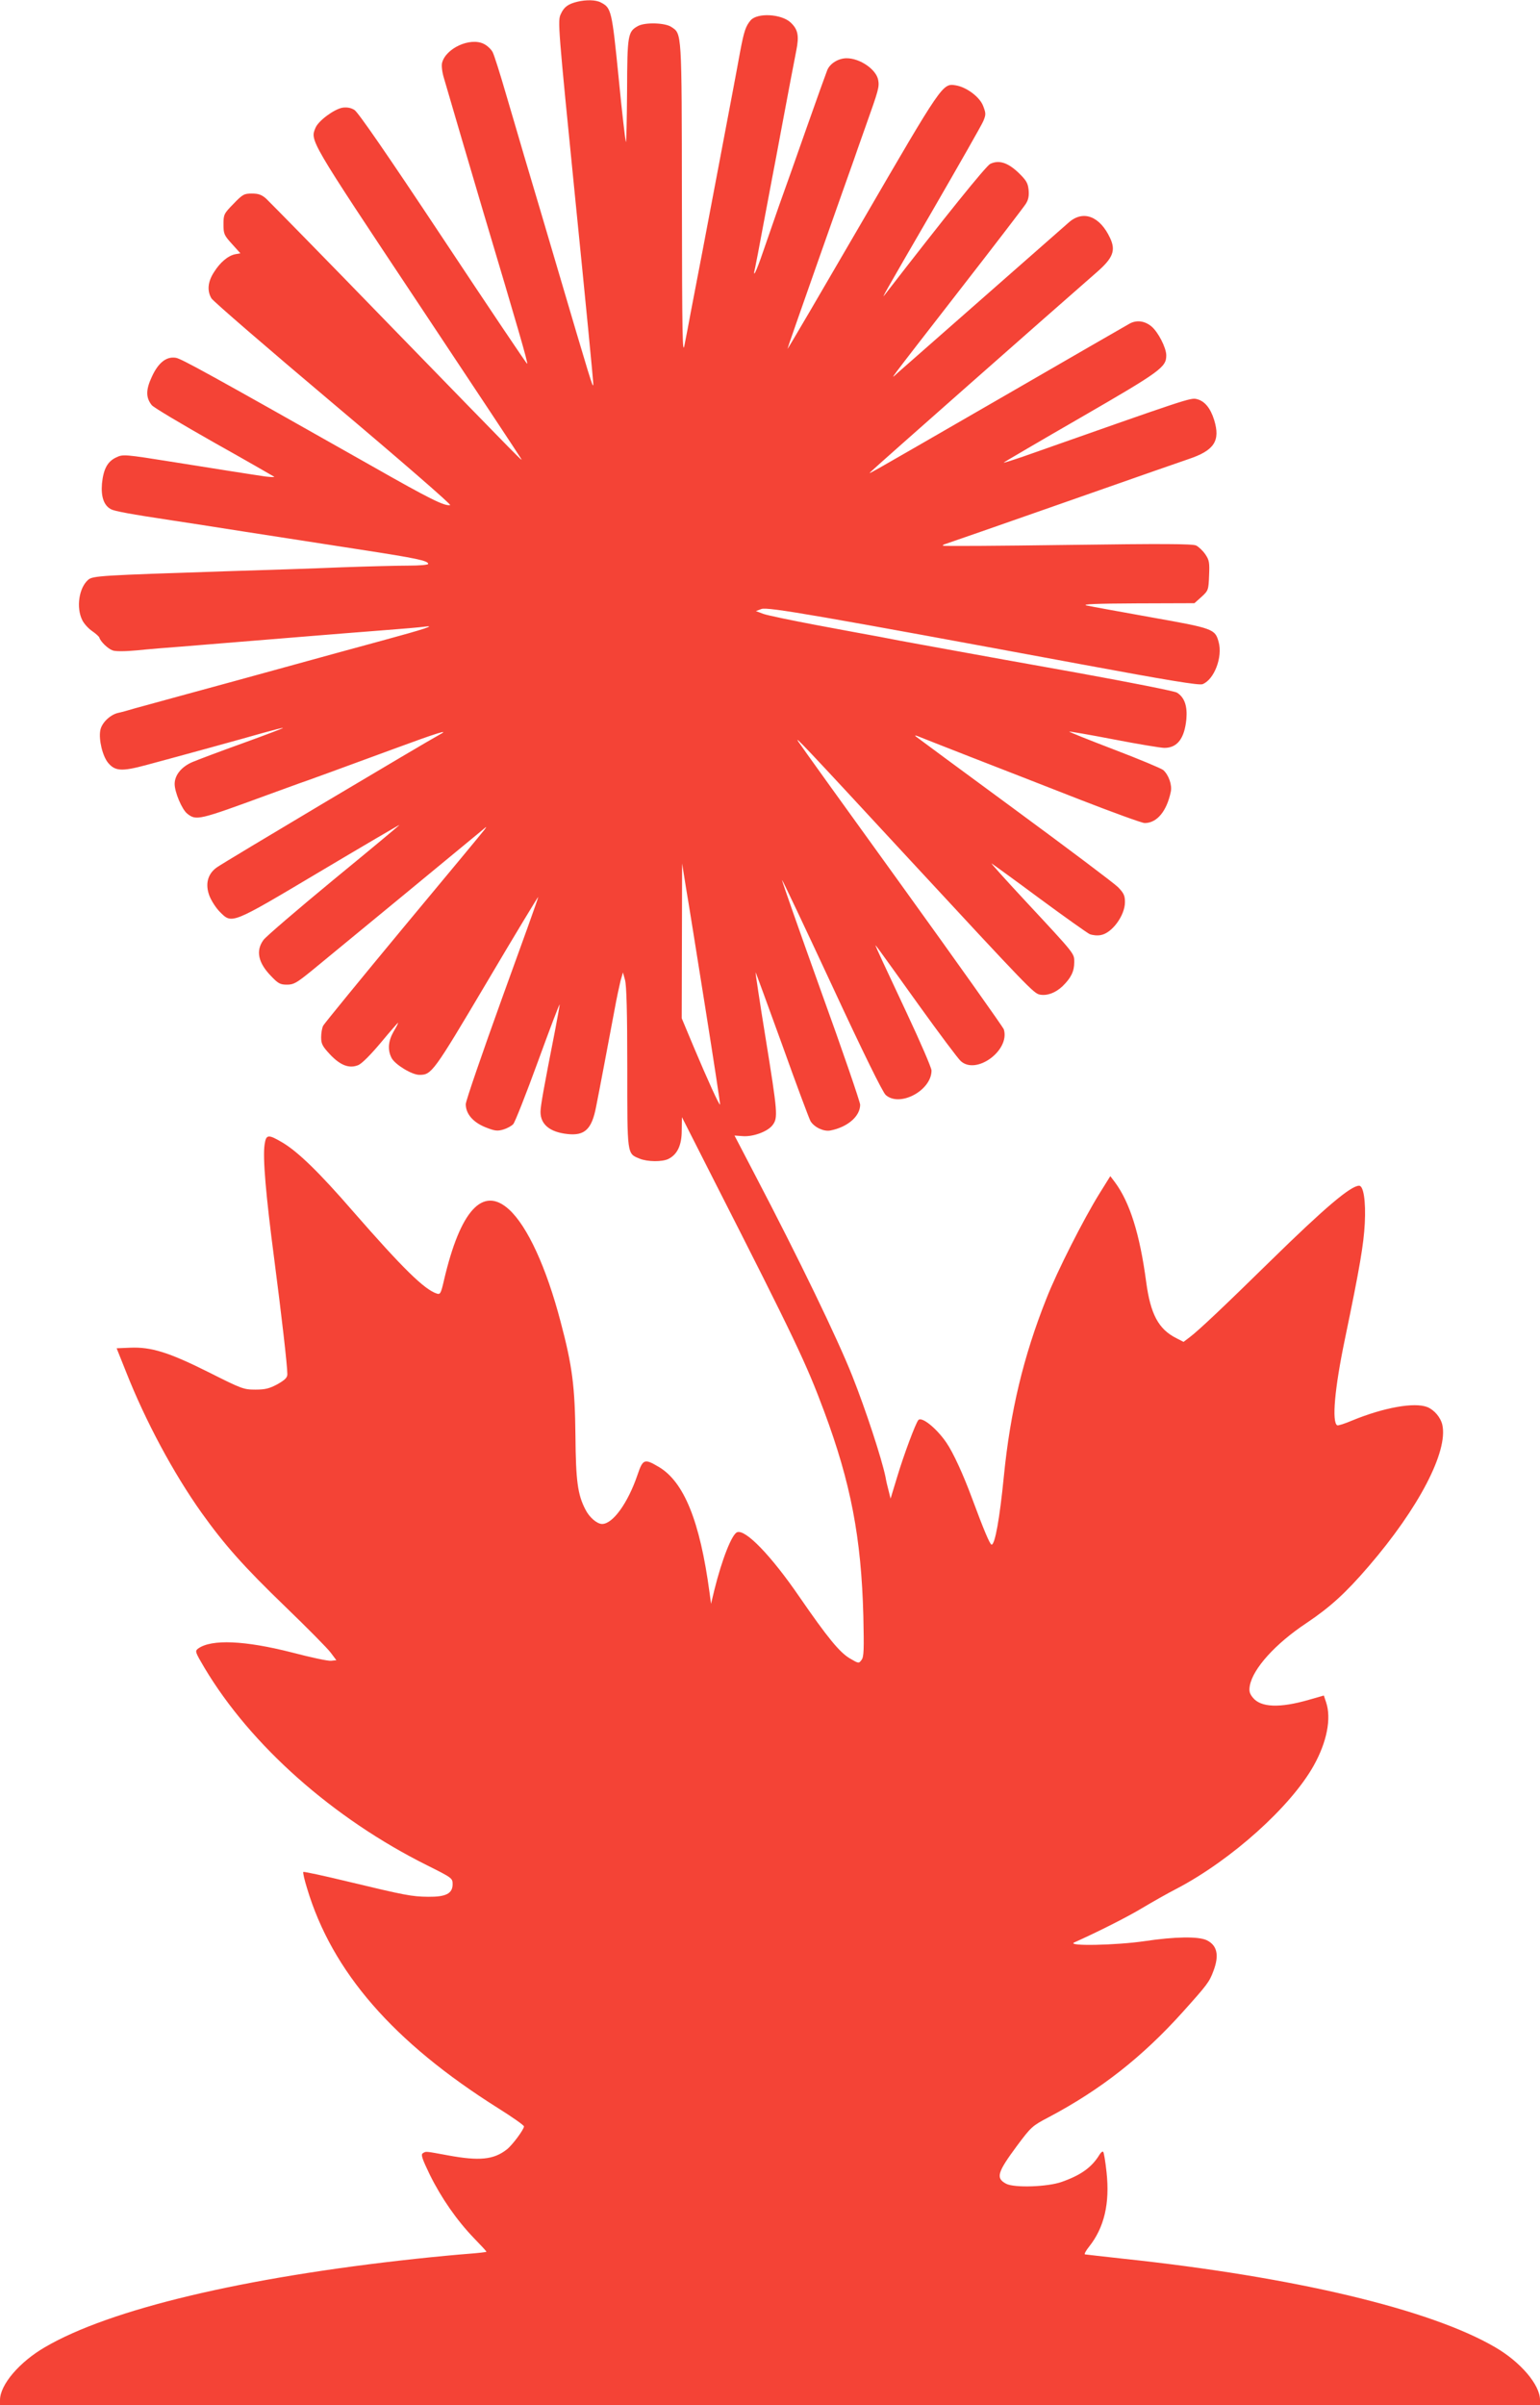
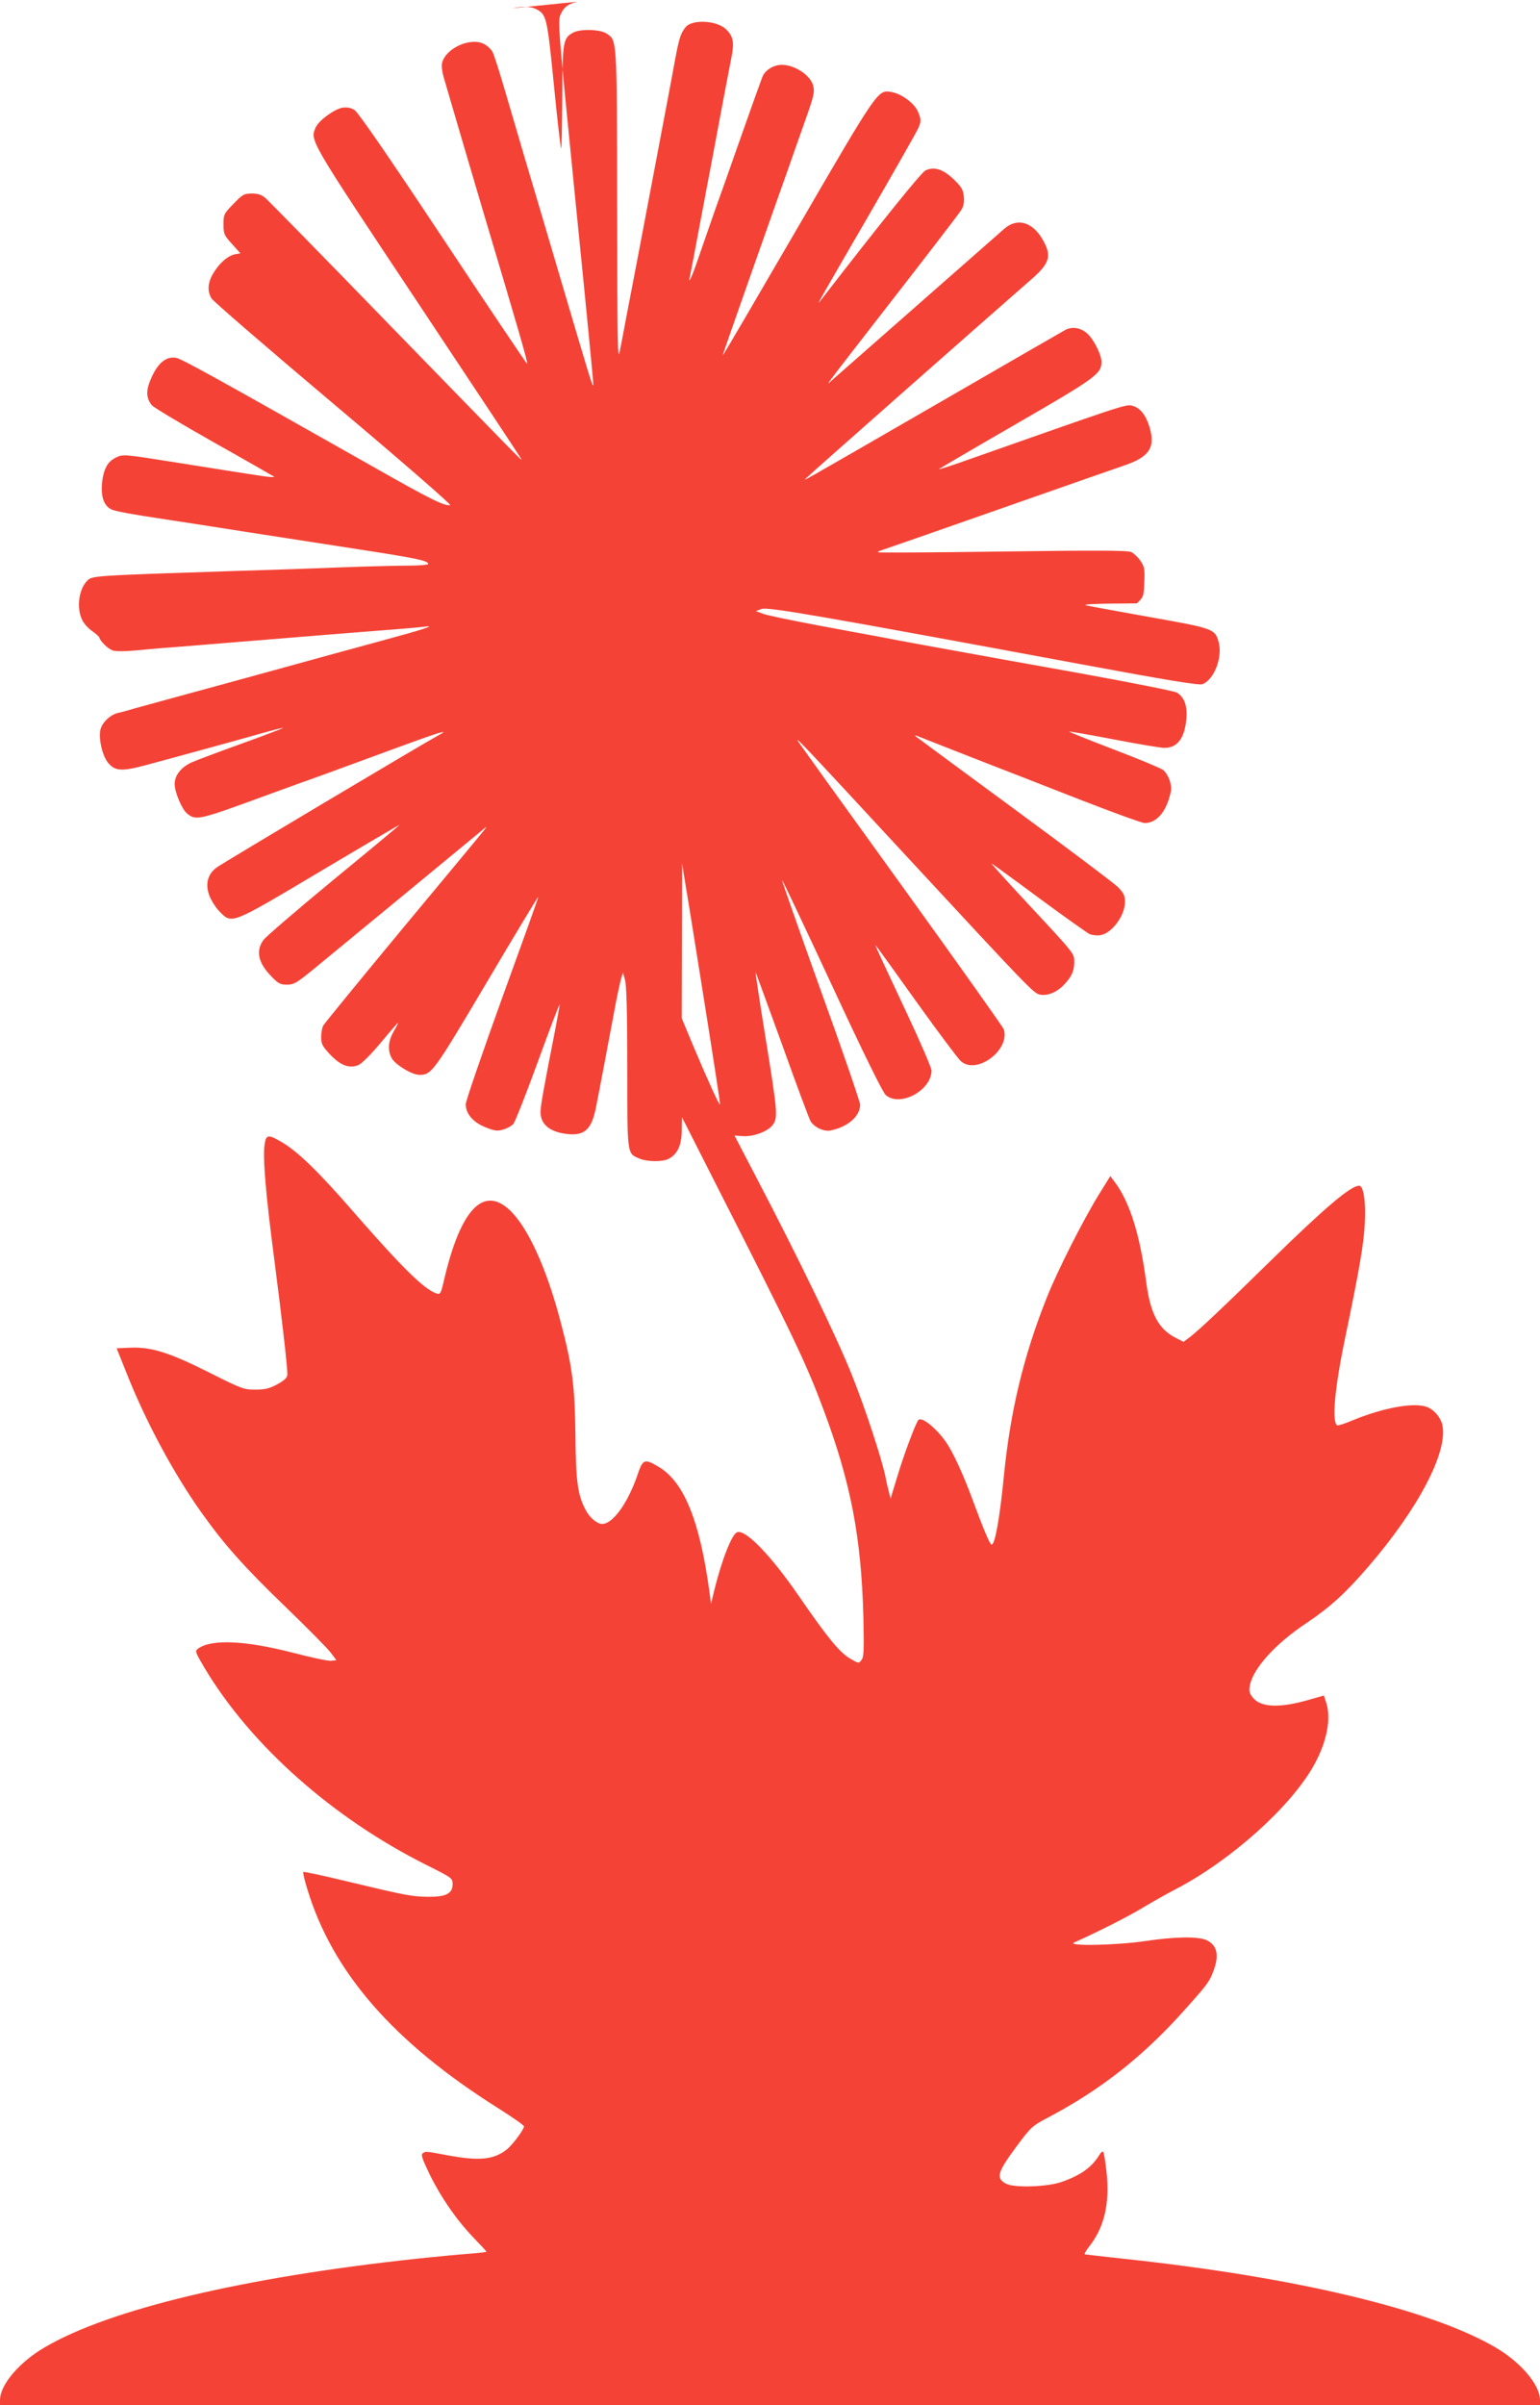
<svg xmlns="http://www.w3.org/2000/svg" version="1.0" width="820pt" height="1280pt" viewBox="0 0 820 1280" preserveAspectRatio="xMidYMid meet">
  <g transform="translate(0,1280) scale(0.1,-0.1)" fill="#f44336" stroke="none">
-     <path d="M3075 12791 c-50 -12 -72 -28 -89 -66 -17 -35 -15 -63 78 -993 53 -526 96 -966 95 -977 -1 -26 -11 8 -199 645 -58 196 -109 370 -169 570 -22 74 -65 223 -97 330 -31 107 -63 208 -71 223 -8 15 -29 35 -48 44 -73 35 -201 -24 -221 -101 -4 -15 0 -49 9 -79 22 -77 162 -552 208 -707 188 -629 241 -812 236 -816 -2 -2 -203 297 -447 665 -300 452 -454 675 -473 686 -19 12 -40 15 -63 12 -45 -8 -128 -69 -144 -107 -29 -69 -35 -59 541 -925 300 -451 549 -827 553 -835 11 -20 29 -38 -694 705 -347 358 -646 662 -663 678 -24 21 -41 27 -76 27 -41 0 -49 -4 -98 -55 -51 -52 -53 -57 -53 -109 0 -50 3 -58 45 -104 l45 -50 -28 -5 c-38 -8 -80 -43 -113 -96 -33 -51 -37 -99 -13 -139 9 -15 302 -268 651 -562 349 -294 628 -536 620 -538 -30 -6 -104 30 -417 208 -877 496 -1016 572 -1044 576 -50 8 -93 -26 -127 -100 -33 -70 -33 -112 -1 -152 9 -12 159 -101 332 -199 173 -97 317 -180 320 -182 3 -3 -17 -2 -45 1 -50 7 -324 50 -485 76 -269 43 -275 43 -311 26 -47 -22 -68 -62 -76 -139 -6 -70 10 -117 48 -137 18 -10 102 -26 329 -60 36 -5 207 -32 380 -59 173 -27 452 -70 620 -96 299 -46 360 -59 360 -76 0 -5 -46 -9 -102 -9 -57 0 -218 -4 -358 -9 -140 -6 -417 -15 -615 -21 -670 -22 -712 -24 -736 -46 -49 -43 -64 -148 -31 -214 9 -19 33 -45 52 -58 19 -13 37 -29 39 -35 6 -21 45 -59 70 -68 14 -6 65 -6 130 0 58 6 165 15 236 20 174 14 465 38 688 56 100 8 270 22 377 30 107 8 211 17 230 20 67 9 0 -13 -225 -74 -121 -33 -353 -96 -515 -141 -162 -45 -394 -108 -515 -141 -121 -33 -249 -68 -285 -78 -36 -11 -77 -22 -92 -25 -42 -10 -87 -53 -94 -93 -9 -49 12 -137 42 -173 37 -44 73 -46 200 -12 190 51 525 143 629 173 54 15 101 27 102 25 2 -1 -95 -38 -214 -81 -120 -43 -242 -89 -270 -101 -57 -25 -93 -69 -93 -116 0 -44 39 -136 67 -158 48 -38 60 -35 428 100 77 28 151 55 165 60 39 13 220 79 505 184 236 87 307 109 243 75 -59 -31 -1157 -684 -1185 -706 -48 -35 -61 -89 -38 -150 10 -26 35 -65 55 -85 66 -66 57 -70 531 212 232 138 423 250 426 250 2 0 -155 -131 -349 -290 -194 -160 -363 -305 -375 -322 -42 -57 -29 -121 40 -192 38 -40 49 -46 85 -46 36 0 51 9 129 72 120 98 882 726 913 752 22 19 23 19 10 1 -8 -11 -202 -245 -432 -521 -229 -276 -421 -511 -427 -522 -6 -11 -11 -39 -11 -62 0 -35 7 -48 46 -90 56 -60 104 -78 152 -58 19 8 66 55 122 122 49 59 90 106 90 103 0 -3 -11 -25 -25 -48 -28 -50 -32 -97 -10 -139 18 -35 108 -90 148 -90 65 0 73 10 357 489 150 254 275 460 276 458 2 -1 -85 -243 -192 -537 -106 -294 -194 -549 -194 -566 0 -51 38 -96 105 -123 50 -20 64 -21 95 -12 20 6 44 19 53 29 9 10 68 159 131 332 63 173 115 310 116 304 0 -6 -11 -66 -24 -135 -60 -305 -78 -405 -78 -436 0 -67 50 -108 144 -118 91 -10 129 25 152 145 18 89 69 361 98 515 11 61 26 130 32 155 l13 45 11 -40 c8 -28 12 -172 12 -465 0 -472 -2 -458 66 -486 41 -17 121 -18 154 -1 47 24 70 73 70 151 l1 71 175 -345 c424 -833 487 -965 582 -1220 142 -381 198 -672 209 -1090 4 -180 3 -218 -10 -234 -14 -19 -15 -19 -61 8 -55 32 -119 110 -270 329 -151 220 -287 360 -331 343 -28 -10 -81 -145 -121 -306 l-18 -75 -8 60 c-51 380 -136 590 -271 669 -76 45 -84 42 -113 -44 -51 -149 -131 -260 -188 -260 -27 0 -68 35 -89 77 -41 79 -51 151 -53 393 -3 262 -16 369 -79 606 -76 290 -177 509 -275 598 -139 126 -259 -4 -346 -377 -16 -70 -20 -77 -38 -71 -66 21 -182 135 -444 435 -183 211 -293 317 -375 367 -79 47 -90 46 -98 -8 -11 -69 7 -274 51 -609 39 -300 70 -568 70 -614 0 -18 -12 -30 -52 -53 -43 -23 -65 -29 -118 -29 -63 0 -73 4 -250 93 -210 105 -305 135 -418 130 l-71 -3 50 -125 c104 -264 254 -542 402 -750 123 -172 225 -287 448 -502 116 -112 224 -221 240 -243 l30 -40 -28 -3 c-16 -2 -109 18 -208 44 -251 64 -429 72 -500 21 -18 -14 -16 -18 34 -103 246 -412 684 -801 1186 -1051 132 -66 135 -68 135 -100 0 -50 -36 -68 -130 -67 -89 1 -123 8 -428 81 -128 31 -235 54 -237 51 -3 -3 6 -42 20 -87 133 -444 459 -819 1019 -1171 75 -47 136 -90 136 -96 0 -16 -62 -100 -92 -123 -69 -54 -145 -62 -313 -31 -125 23 -116 22 -134 11 -11 -7 -3 -30 38 -115 62 -125 143 -241 234 -336 37 -38 67 -70 67 -73 0 -2 -44 -7 -97 -11 -54 -4 -181 -16 -283 -27 -917 -99 -1626 -268 -1971 -470 -136 -79 -239 -200 -239 -281 l0 -28 4100 0 4100 0 0 28 c0 81 -103 202 -239 281 -346 202 -1069 374 -1981 471 -107 12 -199 22 -203 23 -5 1 5 20 22 41 81 102 111 231 93 396 -6 56 -14 105 -18 109 -3 3 -11 -2 -18 -13 -41 -68 -97 -110 -202 -147 -74 -27 -254 -33 -297 -10 -56 30 -47 60 59 203 74 99 80 105 168 151 276 146 498 320 713 559 132 147 142 160 164 219 32 84 20 137 -36 164 -45 21 -169 19 -330 -5 -148 -22 -420 -28 -375 -7 123 55 282 135 360 182 52 31 136 79 187 105 291 153 606 436 728 654 70 125 95 251 66 337 l-12 36 -77 -22 c-158 -46 -260 -42 -302 12 -17 21 -20 35 -15 63 17 91 136 223 302 333 125 84 207 158 330 301 268 311 424 612 393 753 -9 40 -43 80 -80 95 -68 27 -231 -2 -399 -71 -40 -17 -77 -29 -81 -26 -29 18 -14 194 41 458 80 385 100 504 106 617 6 120 -7 200 -30 200 -45 0 -184 -118 -472 -400 -248 -243 -380 -368 -430 -406 l-33 -25 -39 20 c-95 48 -137 128 -160 299 -34 255 -87 423 -166 530 l-25 33 -58 -93 c-85 -137 -226 -415 -282 -558 -123 -309 -193 -603 -227 -948 -22 -223 -47 -362 -65 -362 -9 0 -42 79 -104 246 -47 127 -100 243 -137 297 -52 76 -131 140 -149 120 -14 -15 -78 -186 -113 -303 l-35 -115 -10 40 c-6 22 -14 56 -17 75 -20 97 -105 357 -177 538 -78 197 -284 623 -517 1068 l-110 211 42 -3 c56 -5 135 24 161 59 29 39 27 64 -38 466 -31 190 -54 346 -53 347 1 1 64 -172 141 -384 76 -213 145 -397 152 -409 21 -33 71 -56 106 -49 92 18 158 76 158 137 0 14 -94 289 -210 609 -115 321 -208 585 -206 587 2 2 121 -250 265 -559 165 -356 271 -571 287 -585 75 -67 244 24 244 130 0 14 -59 151 -131 304 -133 283 -159 340 -166 358 -5 13 -3 10 228 -312 110 -153 211 -288 225 -300 83 -75 263 58 229 169 -4 12 -249 357 -544 766 -295 408 -542 752 -550 765 -24 37 22 -11 579 -613 654 -706 674 -726 707 -733 39 -7 83 9 121 45 45 44 62 79 62 127 0 48 8 38 -260 326 -107 115 -188 205 -180 200 8 -5 123 -88 255 -186 133 -98 253 -183 267 -190 15 -6 41 -9 60 -5 60 11 128 105 128 175 0 35 -6 48 -37 80 -21 21 -270 208 -553 416 -283 208 -519 382 -525 387 -5 5 1 5 15 -1 14 -6 140 -55 280 -110 140 -54 400 -156 577 -225 177 -69 334 -126 348 -126 65 0 117 62 139 166 8 36 -11 90 -40 116 -11 9 -128 58 -262 109 -133 51 -241 94 -239 96 2 1 109 -17 238 -42 129 -25 250 -45 269 -45 69 0 107 50 117 153 6 70 -10 116 -50 141 -12 8 -251 55 -532 106 -280 50 -558 100 -617 111 -60 11 -159 29 -220 40 -62 11 -158 29 -213 40 -55 10 -208 38 -340 63 -132 25 -258 51 -280 59 l-40 15 29 11 c31 13 310 -36 1708 -295 458 -85 623 -112 641 -105 62 24 108 144 86 224 -19 70 -28 73 -360 132 -167 30 -322 58 -344 63 -27 7 56 10 268 11 l307 1 38 34 c36 33 37 37 40 113 3 69 1 82 -20 113 -13 19 -35 40 -49 47 -19 9 -176 10 -684 3 -363 -5 -662 -7 -664 -4 -2 2 2 6 10 8 54 18 288 100 534 186 608 213 682 239 764 267 137 46 170 97 136 208 -20 64 -51 101 -92 111 -33 9 -48 3 -926 -306 -59 -20 -105 -35 -102 -31 4 3 189 112 413 241 424 245 452 266 452 329 0 40 -43 124 -79 154 -35 29 -77 35 -114 16 -12 -7 -326 -187 -697 -402 -772 -445 -701 -406 -675 -380 16 17 947 838 1198 1057 83 73 99 113 68 179 -54 116 -142 150 -218 85 -44 -39 -862 -757 -913 -802 -43 -39 -71 -76 325 434 186 239 347 449 357 465 14 22 18 42 15 75 -4 37 -13 51 -54 91 -57 54 -104 69 -150 47 -23 -11 -245 -287 -559 -693 -27 -36 -10 -6 250 442 141 244 264 459 272 479 14 34 14 41 -1 80 -18 48 -89 101 -147 110 -69 11 -71 8 -496 -723 -218 -375 -397 -681 -399 -680 -1 1 75 218 168 482 93 264 176 498 184 520 7 22 37 105 65 185 68 191 73 207 66 245 -11 56 -97 115 -168 115 -43 0 -88 -27 -103 -63 -7 -18 -57 -156 -110 -307 -53 -151 -119 -338 -147 -415 -27 -77 -65 -187 -85 -245 -37 -109 -58 -150 -42 -84 5 22 22 113 39 204 17 91 40 210 50 265 11 55 33 174 50 265 17 91 39 208 49 260 10 52 24 125 31 161 16 79 9 113 -31 150 -49 45 -176 52 -212 11 -26 -31 -35 -56 -56 -167 -11 -61 -29 -157 -40 -215 -11 -58 -43 -226 -71 -375 -76 -403 -111 -584 -151 -792 -11 -60 -26 -139 -34 -178 -11 -61 -13 40 -14 768 -1 911 0 886 -57 924 -34 22 -138 25 -176 5 -55 -30 -58 -46 -59 -346 -1 -153 -4 -275 -6 -272 -3 3 -21 157 -39 343 -36 360 -39 371 -95 400 -26 14 -77 15 -124 4z m680 -5351 c45 -283 81 -517 79 -518 -4 -6 -67 133 -140 306 l-64 153 1 412 1 412 20 -125 c12 -69 58 -357 103 -640z" />
+     <path d="M3075 12791 c-50 -12 -72 -28 -89 -66 -17 -35 -15 -63 78 -993 53 -526 96 -966 95 -977 -1 -26 -11 8 -199 645 -58 196 -109 370 -169 570 -22 74 -65 223 -97 330 -31 107 -63 208 -71 223 -8 15 -29 35 -48 44 -73 35 -201 -24 -221 -101 -4 -15 0 -49 9 -79 22 -77 162 -552 208 -707 188 -629 241 -812 236 -816 -2 -2 -203 297 -447 665 -300 452 -454 675 -473 686 -19 12 -40 15 -63 12 -45 -8 -128 -69 -144 -107 -29 -69 -35 -59 541 -925 300 -451 549 -827 553 -835 11 -20 29 -38 -694 705 -347 358 -646 662 -663 678 -24 21 -41 27 -76 27 -41 0 -49 -4 -98 -55 -51 -52 -53 -57 -53 -109 0 -50 3 -58 45 -104 l45 -50 -28 -5 c-38 -8 -80 -43 -113 -96 -33 -51 -37 -99 -13 -139 9 -15 302 -268 651 -562 349 -294 628 -536 620 -538 -30 -6 -104 30 -417 208 -877 496 -1016 572 -1044 576 -50 8 -93 -26 -127 -100 -33 -70 -33 -112 -1 -152 9 -12 159 -101 332 -199 173 -97 317 -180 320 -182 3 -3 -17 -2 -45 1 -50 7 -324 50 -485 76 -269 43 -275 43 -311 26 -47 -22 -68 -62 -76 -139 -6 -70 10 -117 48 -137 18 -10 102 -26 329 -60 36 -5 207 -32 380 -59 173 -27 452 -70 620 -96 299 -46 360 -59 360 -76 0 -5 -46 -9 -102 -9 -57 0 -218 -4 -358 -9 -140 -6 -417 -15 -615 -21 -670 -22 -712 -24 -736 -46 -49 -43 -64 -148 -31 -214 9 -19 33 -45 52 -58 19 -13 37 -29 39 -35 6 -21 45 -59 70 -68 14 -6 65 -6 130 0 58 6 165 15 236 20 174 14 465 38 688 56 100 8 270 22 377 30 107 8 211 17 230 20 67 9 0 -13 -225 -74 -121 -33 -353 -96 -515 -141 -162 -45 -394 -108 -515 -141 -121 -33 -249 -68 -285 -78 -36 -11 -77 -22 -92 -25 -42 -10 -87 -53 -94 -93 -9 -49 12 -137 42 -173 37 -44 73 -46 200 -12 190 51 525 143 629 173 54 15 101 27 102 25 2 -1 -95 -38 -214 -81 -120 -43 -242 -89 -270 -101 -57 -25 -93 -69 -93 -116 0 -44 39 -136 67 -158 48 -38 60 -35 428 100 77 28 151 55 165 60 39 13 220 79 505 184 236 87 307 109 243 75 -59 -31 -1157 -684 -1185 -706 -48 -35 -61 -89 -38 -150 10 -26 35 -65 55 -85 66 -66 57 -70 531 212 232 138 423 250 426 250 2 0 -155 -131 -349 -290 -194 -160 -363 -305 -375 -322 -42 -57 -29 -121 40 -192 38 -40 49 -46 85 -46 36 0 51 9 129 72 120 98 882 726 913 752 22 19 23 19 10 1 -8 -11 -202 -245 -432 -521 -229 -276 -421 -511 -427 -522 -6 -11 -11 -39 -11 -62 0 -35 7 -48 46 -90 56 -60 104 -78 152 -58 19 8 66 55 122 122 49 59 90 106 90 103 0 -3 -11 -25 -25 -48 -28 -50 -32 -97 -10 -139 18 -35 108 -90 148 -90 65 0 73 10 357 489 150 254 275 460 276 458 2 -1 -85 -243 -192 -537 -106 -294 -194 -549 -194 -566 0 -51 38 -96 105 -123 50 -20 64 -21 95 -12 20 6 44 19 53 29 9 10 68 159 131 332 63 173 115 310 116 304 0 -6 -11 -66 -24 -135 -60 -305 -78 -405 -78 -436 0 -67 50 -108 144 -118 91 -10 129 25 152 145 18 89 69 361 98 515 11 61 26 130 32 155 l13 45 11 -40 c8 -28 12 -172 12 -465 0 -472 -2 -458 66 -486 41 -17 121 -18 154 -1 47 24 70 73 70 151 l1 71 175 -345 c424 -833 487 -965 582 -1220 142 -381 198 -672 209 -1090 4 -180 3 -218 -10 -234 -14 -19 -15 -19 -61 8 -55 32 -119 110 -270 329 -151 220 -287 360 -331 343 -28 -10 -81 -145 -121 -306 l-18 -75 -8 60 c-51 380 -136 590 -271 669 -76 45 -84 42 -113 -44 -51 -149 -131 -260 -188 -260 -27 0 -68 35 -89 77 -41 79 -51 151 -53 393 -3 262 -16 369 -79 606 -76 290 -177 509 -275 598 -139 126 -259 -4 -346 -377 -16 -70 -20 -77 -38 -71 -66 21 -182 135 -444 435 -183 211 -293 317 -375 367 -79 47 -90 46 -98 -8 -11 -69 7 -274 51 -609 39 -300 70 -568 70 -614 0 -18 -12 -30 -52 -53 -43 -23 -65 -29 -118 -29 -63 0 -73 4 -250 93 -210 105 -305 135 -418 130 l-71 -3 50 -125 c104 -264 254 -542 402 -750 123 -172 225 -287 448 -502 116 -112 224 -221 240 -243 l30 -40 -28 -3 c-16 -2 -109 18 -208 44 -251 64 -429 72 -500 21 -18 -14 -16 -18 34 -103 246 -412 684 -801 1186 -1051 132 -66 135 -68 135 -100 0 -50 -36 -68 -130 -67 -89 1 -123 8 -428 81 -128 31 -235 54 -237 51 -3 -3 6 -42 20 -87 133 -444 459 -819 1019 -1171 75 -47 136 -90 136 -96 0 -16 -62 -100 -92 -123 -69 -54 -145 -62 -313 -31 -125 23 -116 22 -134 11 -11 -7 -3 -30 38 -115 62 -125 143 -241 234 -336 37 -38 67 -70 67 -73 0 -2 -44 -7 -97 -11 -54 -4 -181 -16 -283 -27 -917 -99 -1626 -268 -1971 -470 -136 -79 -239 -200 -239 -281 l0 -28 4100 0 4100 0 0 28 c0 81 -103 202 -239 281 -346 202 -1069 374 -1981 471 -107 12 -199 22 -203 23 -5 1 5 20 22 41 81 102 111 231 93 396 -6 56 -14 105 -18 109 -3 3 -11 -2 -18 -13 -41 -68 -97 -110 -202 -147 -74 -27 -254 -33 -297 -10 -56 30 -47 60 59 203 74 99 80 105 168 151 276 146 498 320 713 559 132 147 142 160 164 219 32 84 20 137 -36 164 -45 21 -169 19 -330 -5 -148 -22 -420 -28 -375 -7 123 55 282 135 360 182 52 31 136 79 187 105 291 153 606 436 728 654 70 125 95 251 66 337 l-12 36 -77 -22 c-158 -46 -260 -42 -302 12 -17 21 -20 35 -15 63 17 91 136 223 302 333 125 84 207 158 330 301 268 311 424 612 393 753 -9 40 -43 80 -80 95 -68 27 -231 -2 -399 -71 -40 -17 -77 -29 -81 -26 -29 18 -14 194 41 458 80 385 100 504 106 617 6 120 -7 200 -30 200 -45 0 -184 -118 -472 -400 -248 -243 -380 -368 -430 -406 l-33 -25 -39 20 c-95 48 -137 128 -160 299 -34 255 -87 423 -166 530 l-25 33 -58 -93 c-85 -137 -226 -415 -282 -558 -123 -309 -193 -603 -227 -948 -22 -223 -47 -362 -65 -362 -9 0 -42 79 -104 246 -47 127 -100 243 -137 297 -52 76 -131 140 -149 120 -14 -15 -78 -186 -113 -303 l-35 -115 -10 40 c-6 22 -14 56 -17 75 -20 97 -105 357 -177 538 -78 197 -284 623 -517 1068 l-110 211 42 -3 c56 -5 135 24 161 59 29 39 27 64 -38 466 -31 190 -54 346 -53 347 1 1 64 -172 141 -384 76 -213 145 -397 152 -409 21 -33 71 -56 106 -49 92 18 158 76 158 137 0 14 -94 289 -210 609 -115 321 -208 585 -206 587 2 2 121 -250 265 -559 165 -356 271 -571 287 -585 75 -67 244 24 244 130 0 14 -59 151 -131 304 -133 283 -159 340 -166 358 -5 13 -3 10 228 -312 110 -153 211 -288 225 -300 83 -75 263 58 229 169 -4 12 -249 357 -544 766 -295 408 -542 752 -550 765 -24 37 22 -11 579 -613 654 -706 674 -726 707 -733 39 -7 83 9 121 45 45 44 62 79 62 127 0 48 8 38 -260 326 -107 115 -188 205 -180 200 8 -5 123 -88 255 -186 133 -98 253 -183 267 -190 15 -6 41 -9 60 -5 60 11 128 105 128 175 0 35 -6 48 -37 80 -21 21 -270 208 -553 416 -283 208 -519 382 -525 387 -5 5 1 5 15 -1 14 -6 140 -55 280 -110 140 -54 400 -156 577 -225 177 -69 334 -126 348 -126 65 0 117 62 139 166 8 36 -11 90 -40 116 -11 9 -128 58 -262 109 -133 51 -241 94 -239 96 2 1 109 -17 238 -42 129 -25 250 -45 269 -45 69 0 107 50 117 153 6 70 -10 116 -50 141 -12 8 -251 55 -532 106 -280 50 -558 100 -617 111 -60 11 -159 29 -220 40 -62 11 -158 29 -213 40 -55 10 -208 38 -340 63 -132 25 -258 51 -280 59 l-40 15 29 11 c31 13 310 -36 1708 -295 458 -85 623 -112 641 -105 62 24 108 144 86 224 -19 70 -28 73 -360 132 -167 30 -322 58 -344 63 -27 7 56 10 268 11 c36 33 37 37 40 113 3 69 1 82 -20 113 -13 19 -35 40 -49 47 -19 9 -176 10 -684 3 -363 -5 -662 -7 -664 -4 -2 2 2 6 10 8 54 18 288 100 534 186 608 213 682 239 764 267 137 46 170 97 136 208 -20 64 -51 101 -92 111 -33 9 -48 3 -926 -306 -59 -20 -105 -35 -102 -31 4 3 189 112 413 241 424 245 452 266 452 329 0 40 -43 124 -79 154 -35 29 -77 35 -114 16 -12 -7 -326 -187 -697 -402 -772 -445 -701 -406 -675 -380 16 17 947 838 1198 1057 83 73 99 113 68 179 -54 116 -142 150 -218 85 -44 -39 -862 -757 -913 -802 -43 -39 -71 -76 325 434 186 239 347 449 357 465 14 22 18 42 15 75 -4 37 -13 51 -54 91 -57 54 -104 69 -150 47 -23 -11 -245 -287 -559 -693 -27 -36 -10 -6 250 442 141 244 264 459 272 479 14 34 14 41 -1 80 -18 48 -89 101 -147 110 -69 11 -71 8 -496 -723 -218 -375 -397 -681 -399 -680 -1 1 75 218 168 482 93 264 176 498 184 520 7 22 37 105 65 185 68 191 73 207 66 245 -11 56 -97 115 -168 115 -43 0 -88 -27 -103 -63 -7 -18 -57 -156 -110 -307 -53 -151 -119 -338 -147 -415 -27 -77 -65 -187 -85 -245 -37 -109 -58 -150 -42 -84 5 22 22 113 39 204 17 91 40 210 50 265 11 55 33 174 50 265 17 91 39 208 49 260 10 52 24 125 31 161 16 79 9 113 -31 150 -49 45 -176 52 -212 11 -26 -31 -35 -56 -56 -167 -11 -61 -29 -157 -40 -215 -11 -58 -43 -226 -71 -375 -76 -403 -111 -584 -151 -792 -11 -60 -26 -139 -34 -178 -11 -61 -13 40 -14 768 -1 911 0 886 -57 924 -34 22 -138 25 -176 5 -55 -30 -58 -46 -59 -346 -1 -153 -4 -275 -6 -272 -3 3 -21 157 -39 343 -36 360 -39 371 -95 400 -26 14 -77 15 -124 4z m680 -5351 c45 -283 81 -517 79 -518 -4 -6 -67 133 -140 306 l-64 153 1 412 1 412 20 -125 c12 -69 58 -357 103 -640z" />
  </g>
</svg>